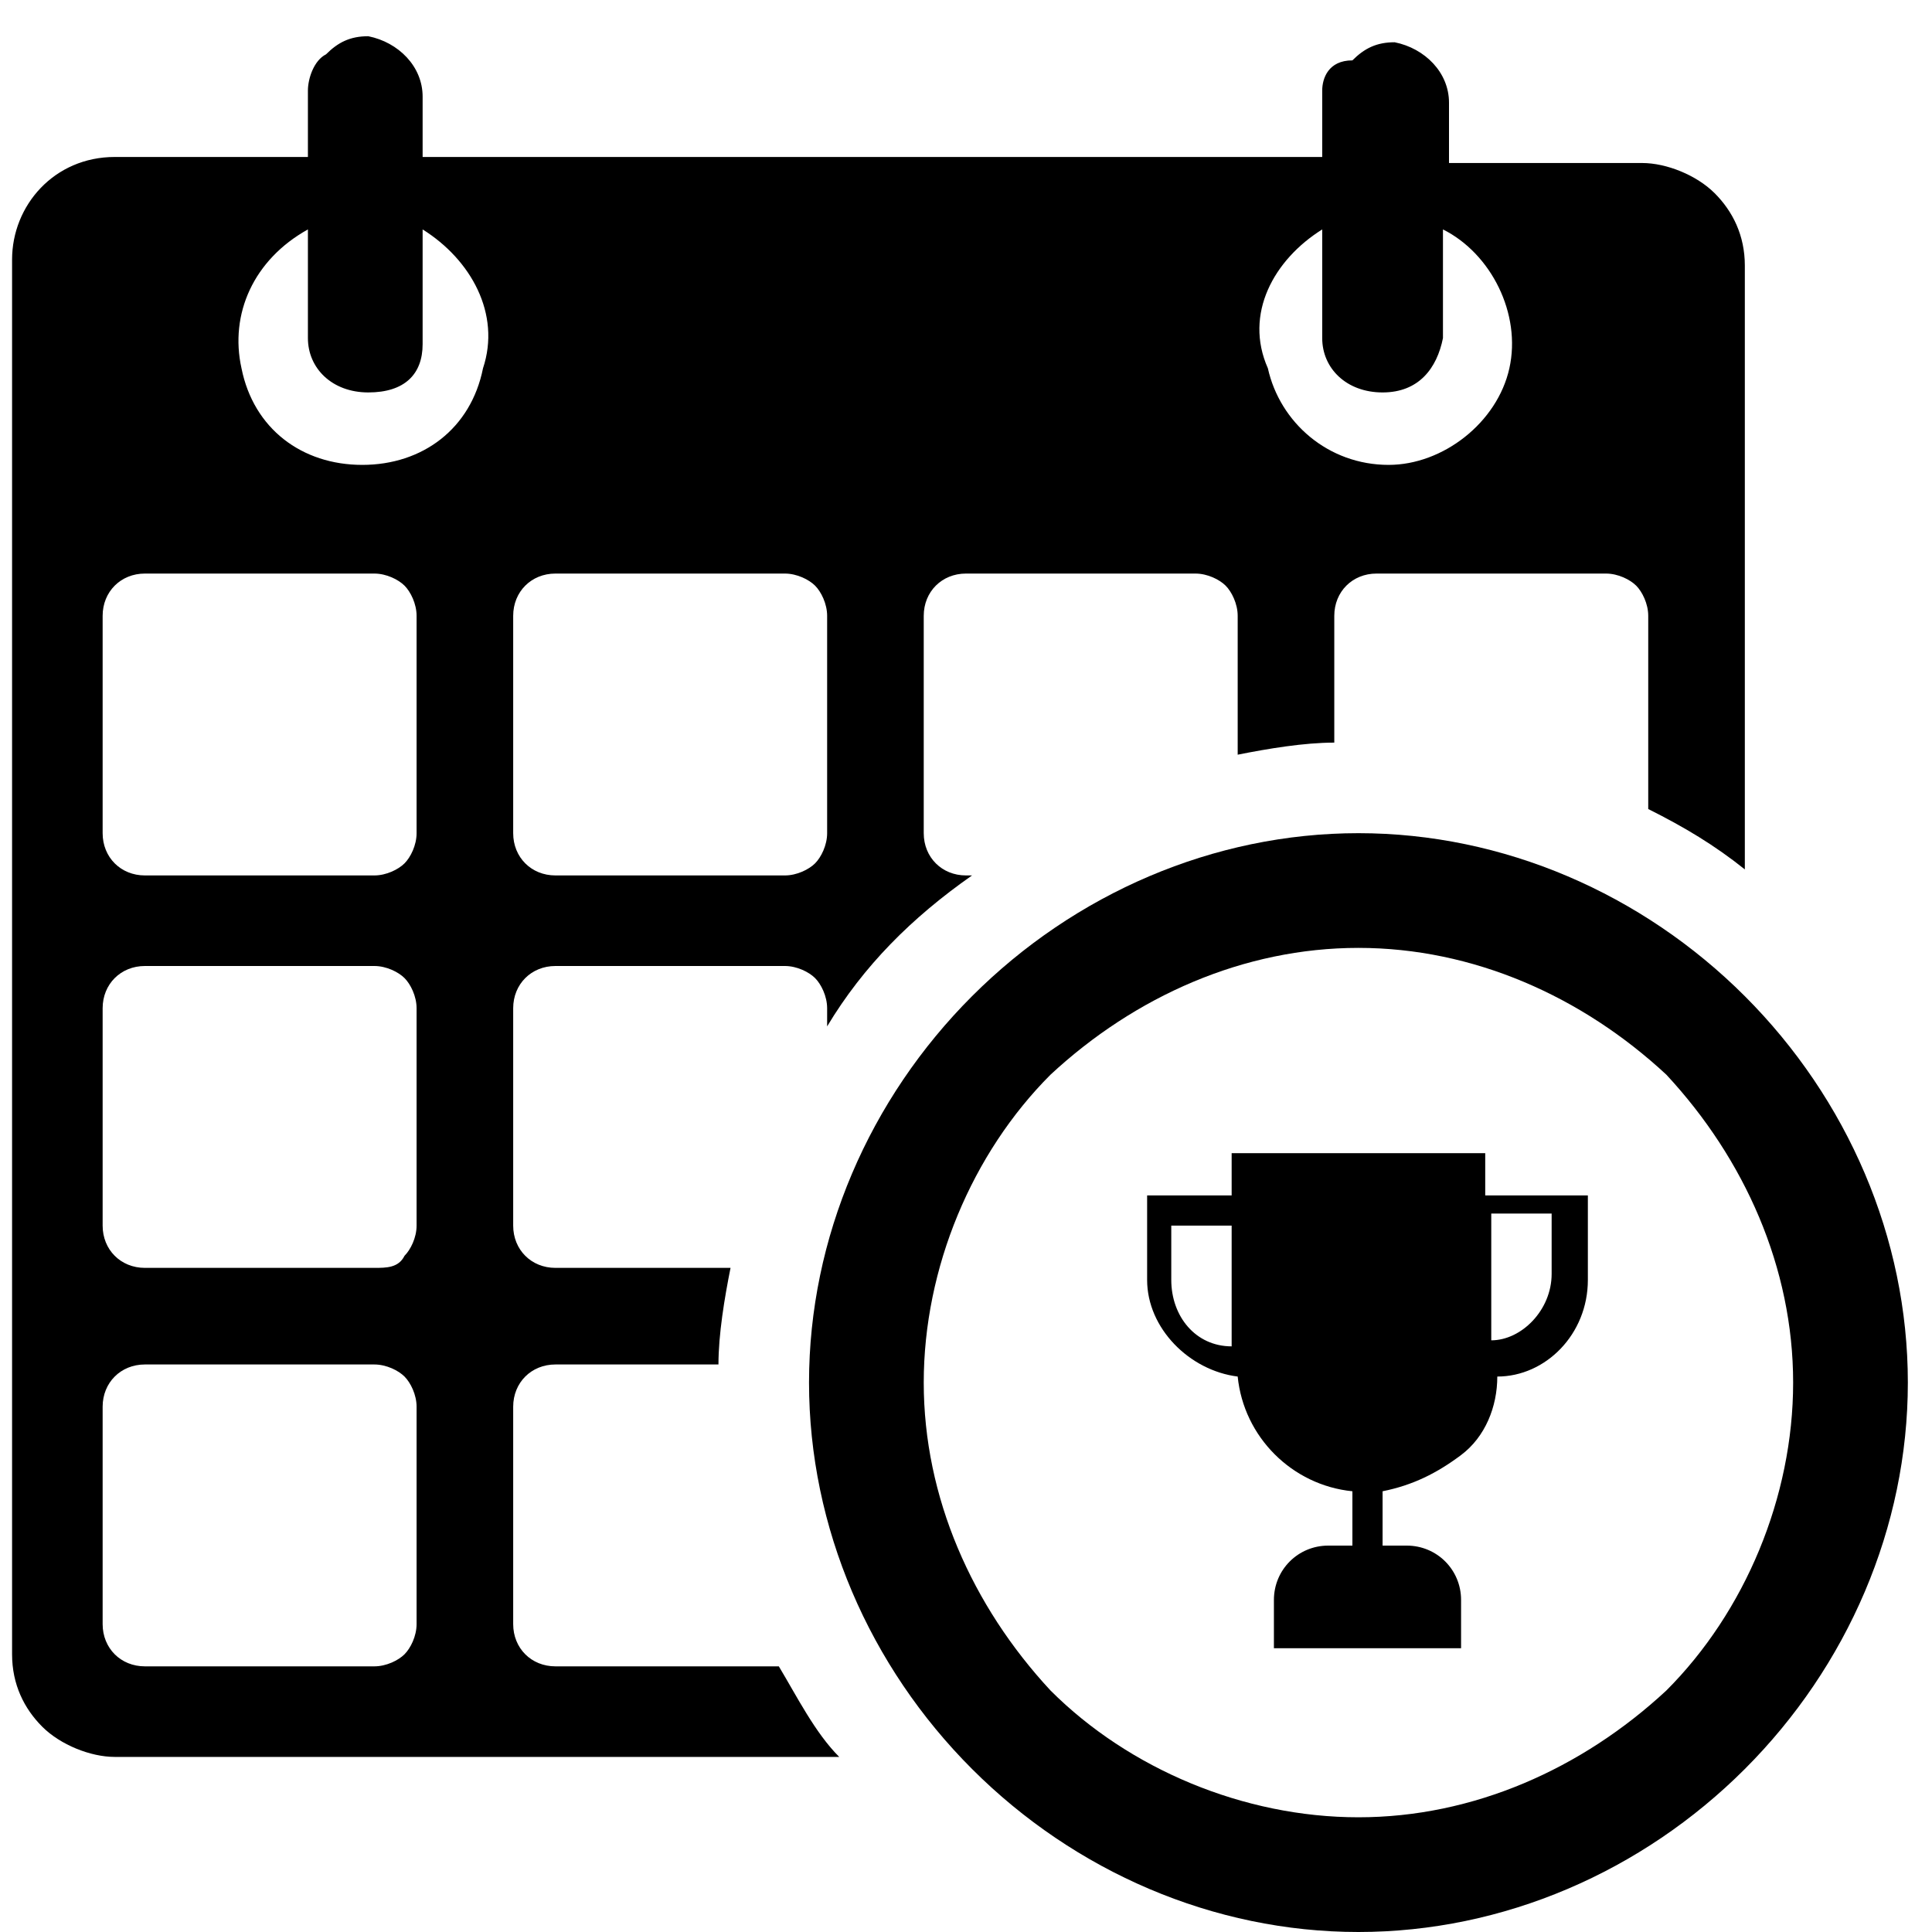
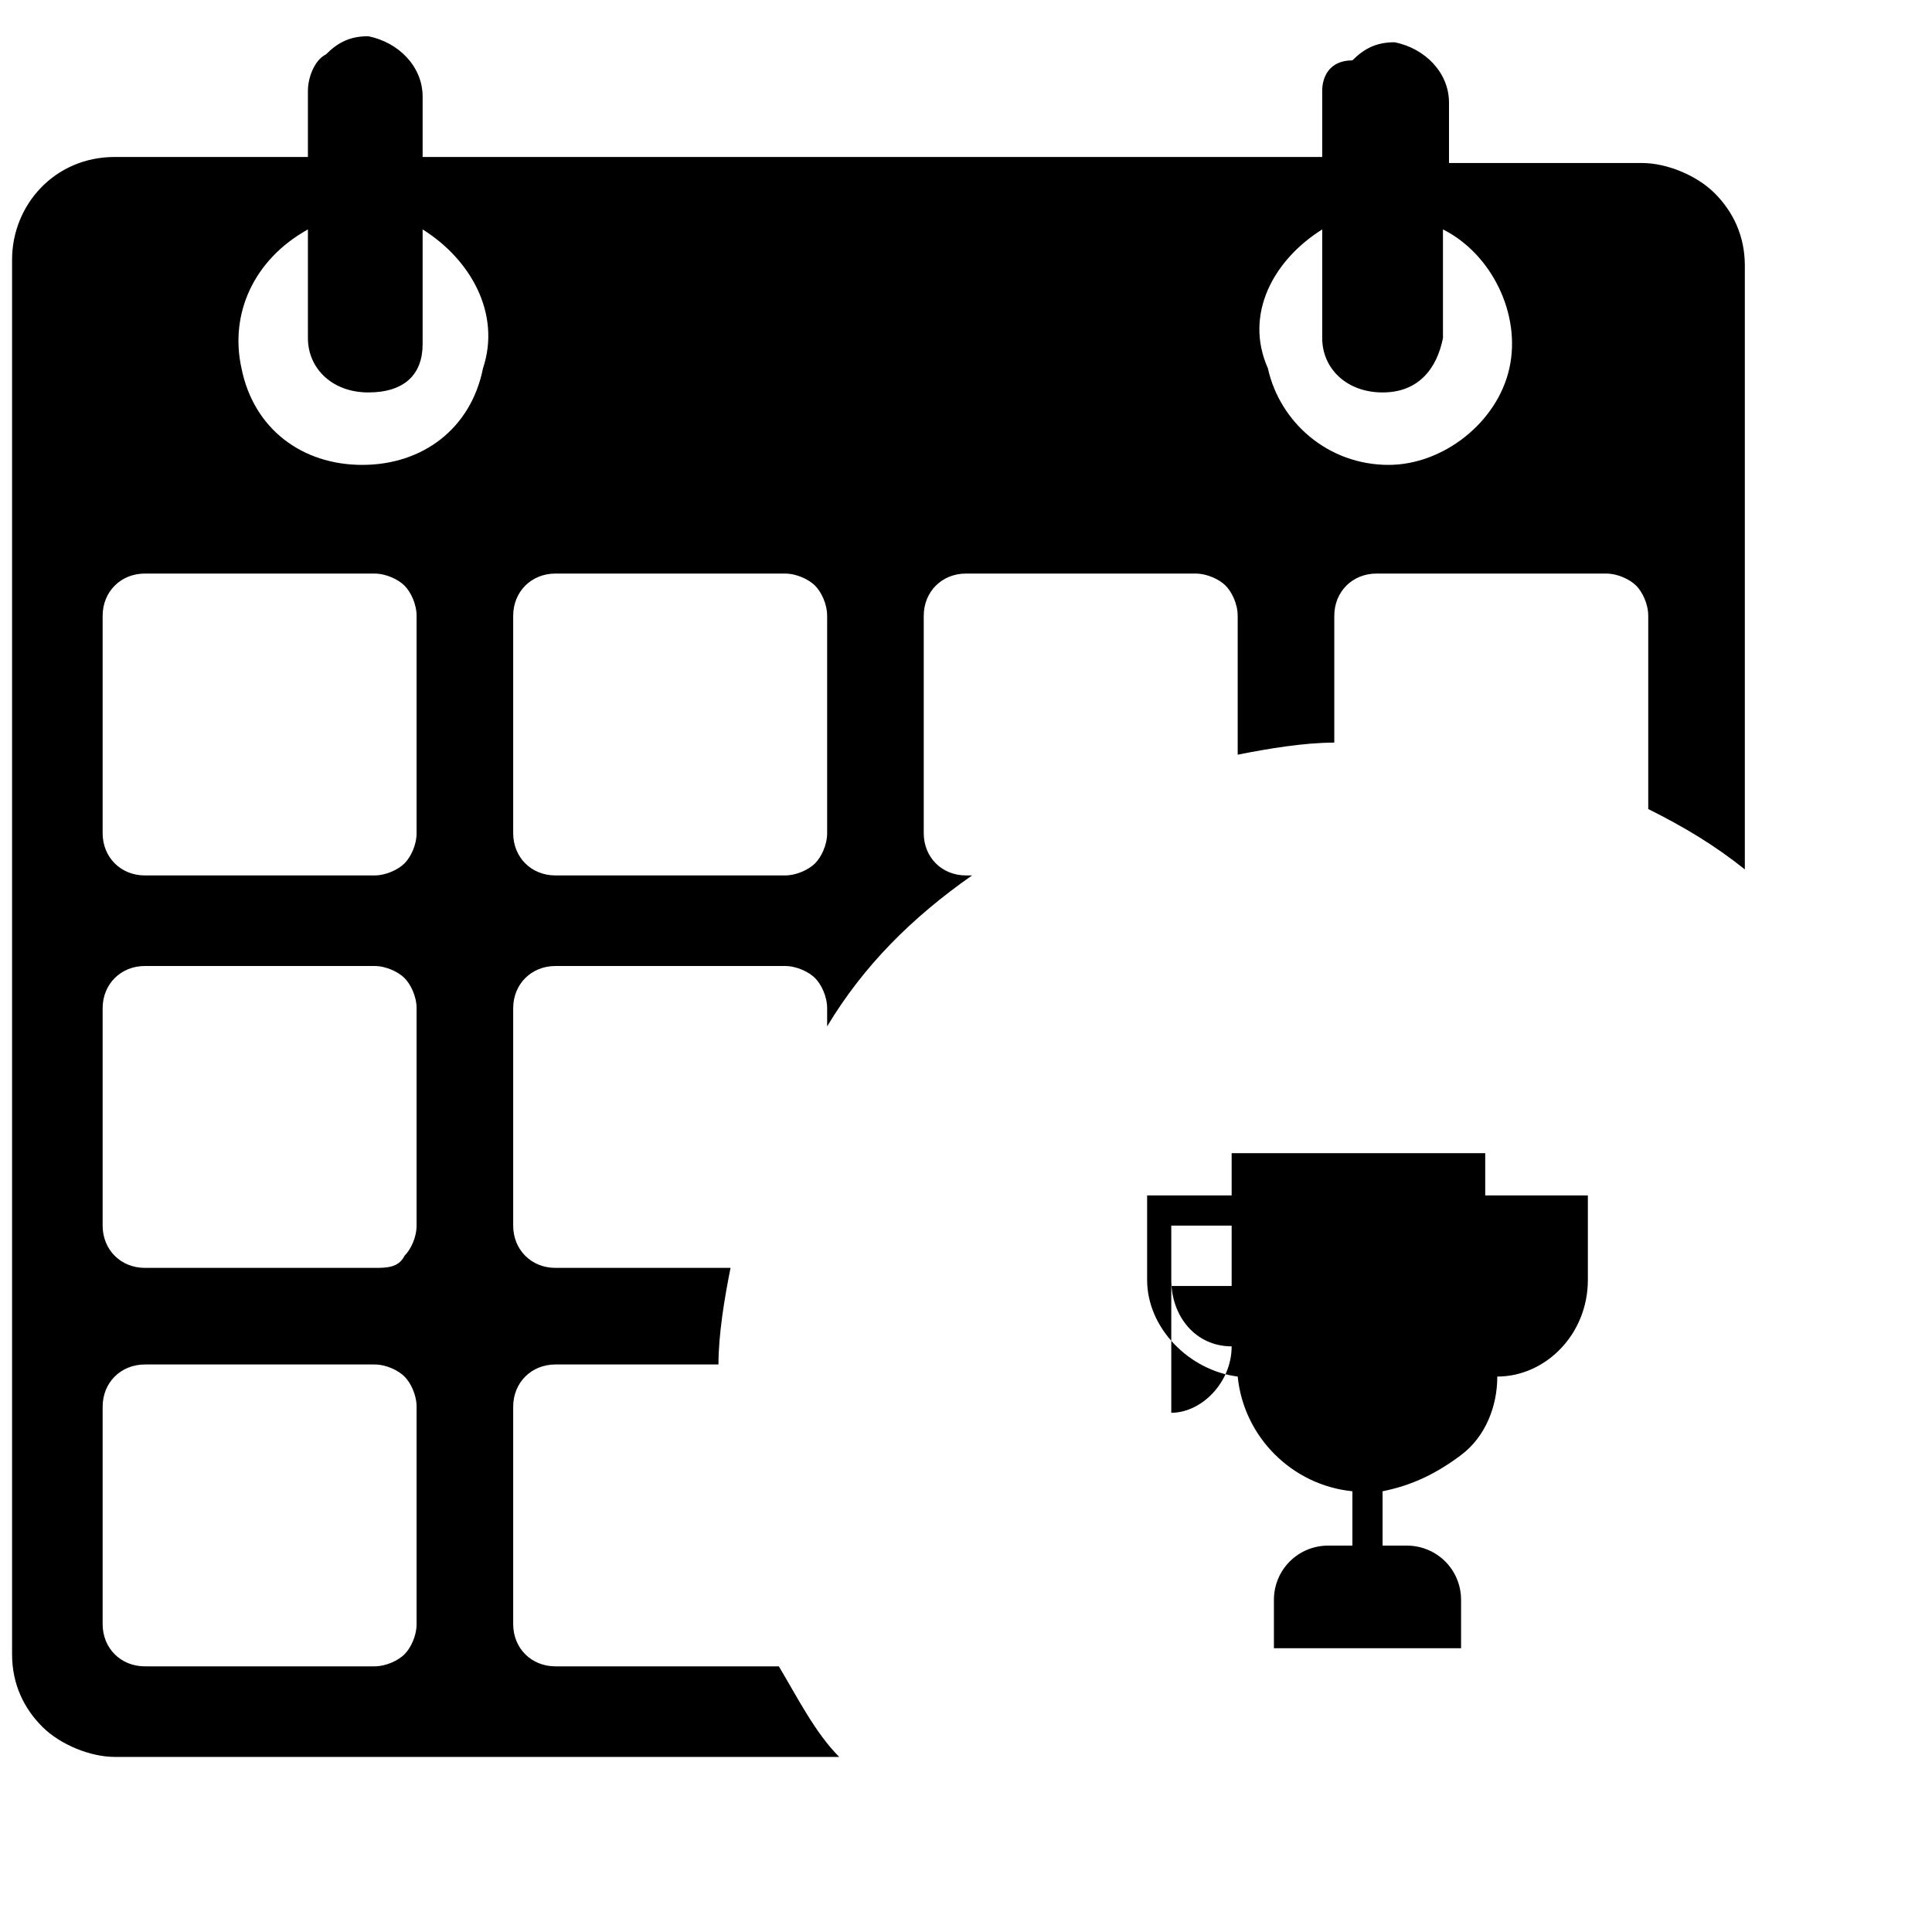
<svg xmlns="http://www.w3.org/2000/svg" version="1.1" id="Layer_1" x="0px" y="0px" viewBox="0 0 32 32" style="enable-background:new 0 0 32 32;" xml:space="preserve">
  <path d="M12.9,27.6H9.2c-0.4,0-0.7-0.3-0.7-0.7v-3.6c0-0.4,0.3-0.7,0.7-0.7h2.7c0-0.5,0.1-1.1,0.2-1.6H9.2c-0.4,0-0.7-0.3-0.7-0.7  v-3.6c0-0.4,0.3-0.7,0.7-0.7H13c0.2,0,0.4,0.1,0.5,0.2c0.1,0.1,0.2,0.3,0.2,0.5V17c0.6-1,1.4-1.8,2.4-2.5h-0.1  c-0.4,0-0.7-0.3-0.7-0.7v-3.6c0-0.4,0.3-0.7,0.7-0.7h3.8c0.2,0,0.4,0.1,0.5,0.2c0.1,0.1,0.2,0.3,0.2,0.5v2.3  c0.5-0.1,1.1-0.2,1.6-0.2v-2.1c0-0.4,0.3-0.7,0.7-0.7h3.8c0.2,0,0.4,0.1,0.5,0.2c0.1,0.1,0.2,0.3,0.2,0.5v3.2c0.6,0.3,1.1,0.6,1.6,1  v-10c0-0.5-0.2-0.9-0.5-1.2c-0.3-0.3-0.8-0.5-1.2-0.5h-3.2v-1c0-0.5-0.4-0.9-0.9-1c-0.3,0-0.5,0.1-0.7,0.3C22,1,21.9,1.3,21.9,1.5  v1.1H7v-1c0-0.5-0.4-0.9-0.9-1c-0.3,0-0.5,0.1-0.7,0.3C5.2,1,5.1,1.3,5.1,1.5v1.1H1.9c-1,0-1.7,0.8-1.7,1.7v23.1  c0,0.5,0.2,0.9,0.5,1.2s0.8,0.5,1.2,0.5h12C13.5,28.7,13.2,28.1,12.9,27.6L12.9,27.6z M21.9,3.8v1.8c0,0.5,0.4,0.9,1,0.9  s0.9-0.4,1-0.9V3.8c0.8,0.4,1.3,1.4,1.1,2.3c-0.2,0.9-1.1,1.6-2,1.6c-1,0-1.8-0.7-2-1.6C20.6,5.2,21.1,4.3,21.9,3.8z M8.5,10.2  c0-0.4,0.3-0.7,0.7-0.7H13c0.2,0,0.4,0.1,0.5,0.2c0.1,0.1,0.2,0.3,0.2,0.5v3.6c0,0.2-0.1,0.4-0.2,0.5c-0.1,0.1-0.3,0.2-0.5,0.2H9.2  c-0.4,0-0.7-0.3-0.7-0.7L8.5,10.2z M6.9,26.9L6.9,26.9c0,0.2-0.1,0.4-0.2,0.5c-0.1,0.1-0.3,0.2-0.5,0.2H2.4c-0.4,0-0.7-0.3-0.7-0.7  v-3.6c0-0.4,0.3-0.7,0.7-0.7h3.8c0.2,0,0.4,0.1,0.5,0.2c0.1,0.1,0.2,0.3,0.2,0.5L6.9,26.9z M6.9,20.3L6.9,20.3  c0,0.2-0.1,0.4-0.2,0.5C6.6,21,6.4,21,6.2,21H2.4c-0.4,0-0.7-0.3-0.7-0.7v-3.6C1.7,16.3,2,16,2.4,16h3.8c0.2,0,0.4,0.1,0.5,0.2  c0.1,0.1,0.2,0.3,0.2,0.5L6.9,20.3z M6.9,13.8L6.9,13.8c0,0.2-0.1,0.4-0.2,0.5c-0.1,0.1-0.3,0.2-0.5,0.2H2.4c-0.4,0-0.7-0.3-0.7-0.7  v-3.6c0-0.4,0.3-0.7,0.7-0.7h3.8c0.2,0,0.4,0.1,0.5,0.2c0.1,0.1,0.2,0.3,0.2,0.5L6.9,13.8z M6,7.7c-1,0-1.8-0.6-2-1.6  C3.8,5.2,4.2,4.3,5.1,3.8v1.8c0,0.5,0.4,0.9,1,0.9S7,6.2,7,5.7V3.8C7.8,4.3,8.3,5.2,8,6.1C7.8,7.1,7,7.7,6,7.7z" />
-   <path d="M22.5,32c-2.4,0-4.7-1-6.4-2.7c-1.7-1.7-2.7-4-2.7-6.4s1-4.7,2.7-6.4c1.7-1.7,4-2.7,6.4-2.7s4.7,1,6.4,2.7  c1.7,1.7,2.7,4,2.7,6.4s-1,4.7-2.7,6.4C27.2,31,24.9,32,22.5,32z M22.5,15.7c-1.9,0-3.7,0.8-5.1,2.1c-1.3,1.3-2.1,3.2-2.1,5.1  c0,1.9,0.8,3.7,2.1,5.1c1.3,1.3,3.2,2.1,5.1,2.1c1.9,0,3.7-0.8,5.1-2.1c1.3-1.3,2.1-3.2,2.1-5.1c0-1.9-0.8-3.7-2.1-5.1  C26.2,16.5,24.4,15.7,22.5,15.7z" />
-   <path d="M24.6,19.8v-0.7h-4.2v0.7H19v1.4c0,0.8,0.7,1.5,1.5,1.6c0.1,1,0.9,1.8,1.9,1.9v0.9h-0.4c-0.5,0-0.9,0.4-0.9,0.9l0,0.8h3.1  v-0.8c0-0.5-0.4-0.9-0.9-0.9h-0.4v-0.9c0.5-0.1,0.9-0.3,1.3-0.6s0.6-0.8,0.6-1.3c0.8,0,1.5-0.7,1.5-1.6v-1.4L24.6,19.8L24.6,19.8z   M20.4,22.3c-0.6,0-1-0.5-1-1.1v-0.9h1V22.3z M25.7,21.1c0,0.6-0.5,1.1-1,1.1v-2.1h1V21.1z" />
+   <path d="M24.6,19.8v-0.7h-4.2v0.7H19v1.4c0,0.8,0.7,1.5,1.5,1.6c0.1,1,0.9,1.8,1.9,1.9v0.9h-0.4c-0.5,0-0.9,0.4-0.9,0.9l0,0.8h3.1  v-0.8c0-0.5-0.4-0.9-0.9-0.9h-0.4v-0.9c0.5-0.1,0.9-0.3,1.3-0.6s0.6-0.8,0.6-1.3c0.8,0,1.5-0.7,1.5-1.6v-1.4L24.6,19.8L24.6,19.8z   M20.4,22.3c-0.6,0-1-0.5-1-1.1v-0.9h1V22.3z c0,0.6-0.5,1.1-1,1.1v-2.1h1V21.1z" />
</svg>